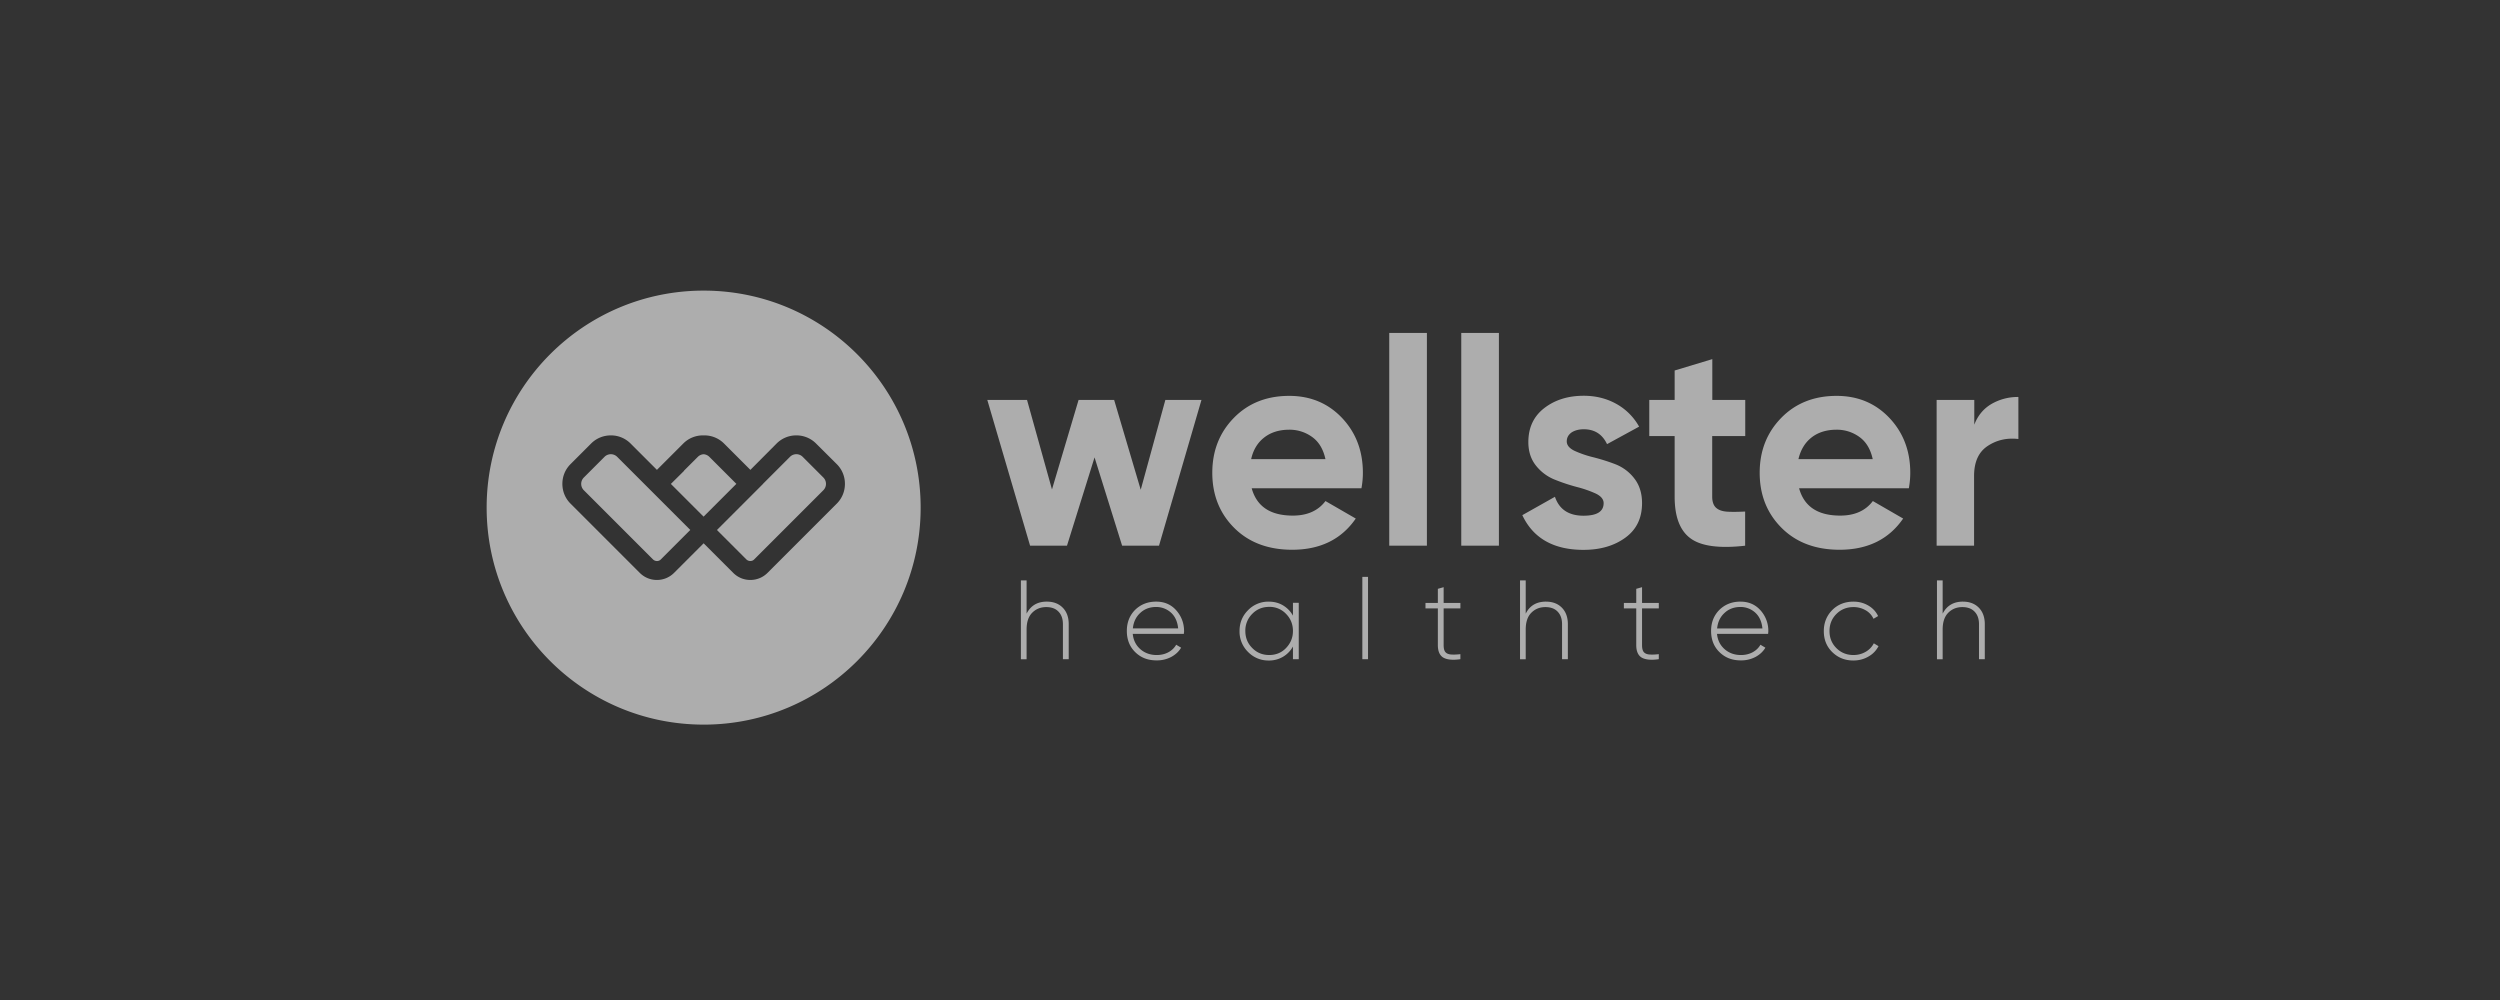
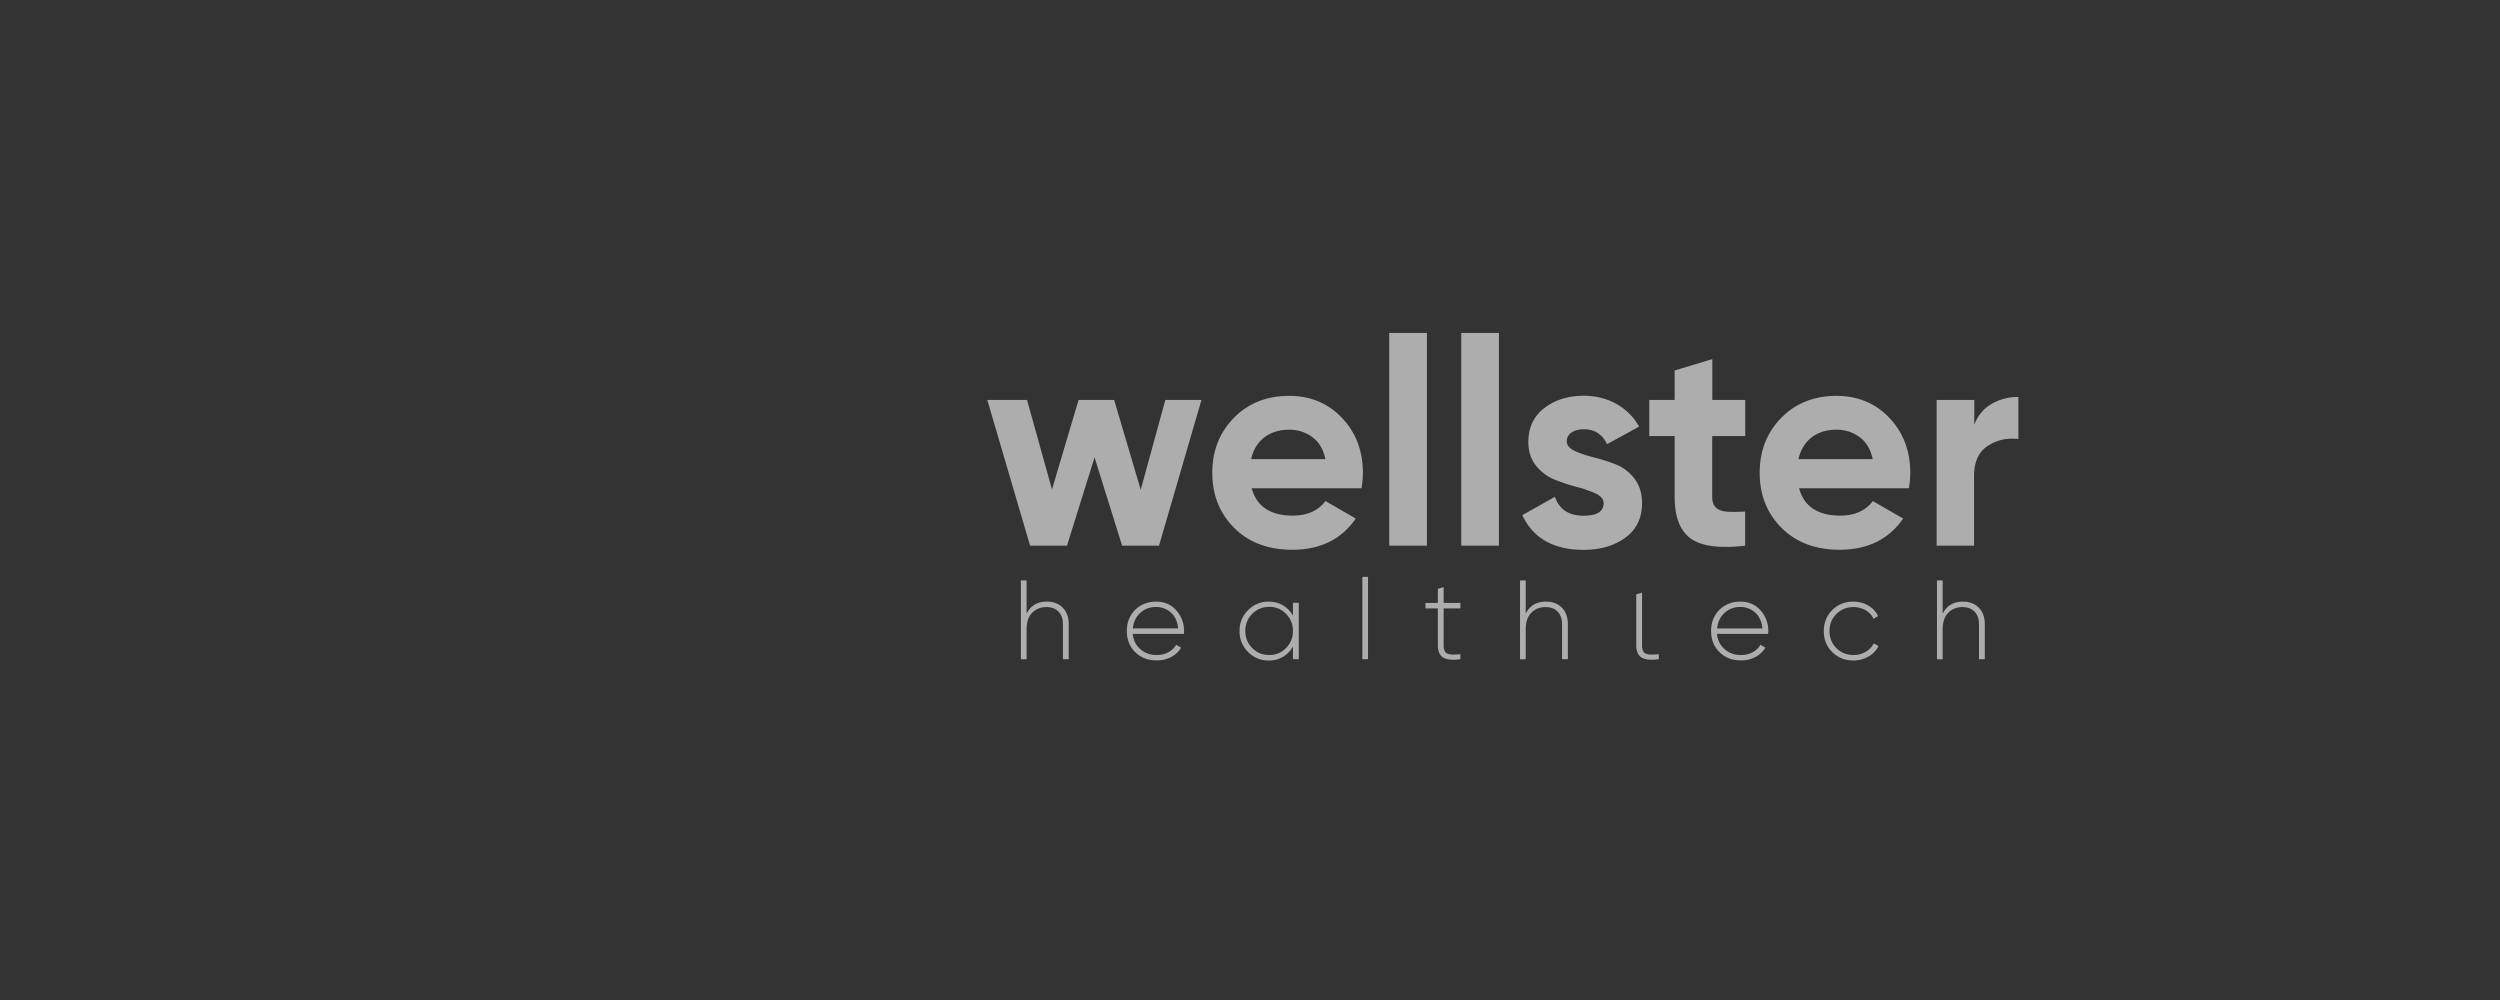
<svg xmlns="http://www.w3.org/2000/svg" width="200" height="80">
  <rect width="100%" height="100%" fill="#333333" stroke="none" />
  <g fill="#FFF" fill-rule="evenodd" opacity=".6">
-     <path d="M56.292 57.97c9.588 0 17.36-7.773 17.36-17.36 0-9.589-7.772-17.361-17.36-17.361s-17.36 7.772-17.36 17.36 7.772 17.36 17.36 17.36Zm-.004-21.631c.167.01.331.08.46.208l2.162 2.162-1.594 1.594-1.024 1.024-.004.005-2.623-2.623.005-.004.005.004 1.05-1.041-.009-.01 1.112-1.111a.715.715 0 0 1 .46-.208Zm4.753 2.366.005.004-1.068 1.069-2.622 2.622 2.359 2.359a.454.454 0 0 0 .306.122.416.416 0 0 0 .307-.122l5.541-5.542a.719.719 0 0 0 0-1.015l-1.654-1.655a.716.716 0 0 0-1.016 0l-2.158 2.158Zm-4.75 4.758 2.365 2.364c.367.368.849.57 1.374.57.517 0 1.007-.202 1.375-.57l5.541-5.542c.42-.42.648-.98.648-1.576a2.21 2.21 0 0 0-.648-1.575l-1.663-1.655a2.21 2.21 0 0 0-1.576-.648 2.21 2.21 0 0 0-1.576.648l-2.1 2.11-.065-.065-2.046-2.045a2.211 2.211 0 0 0-1.628-.647l-.053-.001a2.21 2.21 0 0 0-1.575.648l-2.11 2.11-2.11-2.11a2.21 2.21 0 0 0-1.576-.648c-.595 0-1.156.228-1.576.648l-1.654 1.655c-.42.42-.648.98-.648 1.575 0 .596.227 1.156.648 1.576l5.541 5.542c.368.368.85.57 1.375.57.516 0 1.007-.202 1.374-.57l1.34-1.34.007-.007 1.017-1.017Zm-1.067-1.068L52.86 44.76a.416.416 0 0 1-.306.123.453.453 0 0 1-.307-.123l-5.541-5.542a.719.719 0 0 1 0-1.015l1.654-1.655a.716.716 0 0 1 1.016 0l2.162 2.162 1.068 1.068 2.618 2.618Z" />
-     <path fill-rule="nonzero" d="M93.228 31.995h2.889L92.72 43.656h-2.95l-2.206-7.065-2.206 7.065h-2.951l-3.423-11.661h3.178l1.996 7.161 2.128-7.161h2.845l2.127 7.187zm6.907 7.065c.403 1.462 1.497 2.188 3.292 2.188 1.147 0 2.023-.385 2.61-1.164l2.424 1.4c-1.147 1.664-2.845 2.496-5.086 2.496-1.926 0-3.476-.587-4.64-1.751-1.165-1.165-1.751-2.635-1.751-4.404 0-1.76.578-3.222 1.725-4.395 1.146-1.173 2.626-1.76 4.43-1.76 1.706 0 3.116.596 4.228 1.77 1.112 1.181 1.663 2.643 1.663 4.385 0 .385-.035.797-.114 1.235h-8.78Zm-.043-2.33h5.944c-.175-.796-.525-1.382-1.06-1.768a3.063 3.063 0 0 0-1.829-.586c-.805 0-1.48.21-2.005.621-.534.412-.884.99-1.05 1.734Zm11.048 6.926V26.637h3.012v17.019zm5.761 0V26.637h3.012v17.019zm8.439-8.352c0 .315.211.56.622.762a8.42 8.42 0 0 0 1.506.516c.587.149 1.182.333 1.769.56a3.505 3.505 0 0 1 1.505 1.13c.412.525.622 1.19.622 1.978 0 1.2-.446 2.119-1.34 2.767-.892.648-2.004.972-3.344.972-2.39 0-4.027-.928-4.894-2.776l2.61-1.47c.34 1.006 1.102 1.514 2.284 1.514 1.077 0 1.611-.333 1.611-1.007 0-.306-.21-.56-.621-.761a9.026 9.026 0 0 0-1.506-.526 14.909 14.909 0 0 1-1.769-.586 3.627 3.627 0 0 1-1.505-1.112c-.412-.508-.622-1.138-.622-1.9 0-1.147.42-2.057 1.27-2.714.849-.656 1.9-.99 3.16-.99.945 0 1.812.211 2.591.64a4.678 4.678 0 0 1 1.839 1.83l-2.565 1.4c-.377-.796-.999-1.19-1.865-1.19-.385 0-.71.087-.972.254-.254.184-.385.42-.385.709Zm14.271-.42h-2.635v4.85c0 .402.105.7.306.884.202.184.5.289.884.315.386.026.867.018 1.445-.009v2.732c-2.066.236-3.528.035-4.369-.587-.849-.621-1.27-1.733-1.27-3.335v-4.85h-2.03v-2.89h2.03V29.64l3.013-.91v3.265h2.635v2.889h-.009Zm4.316 4.176c.402 1.462 1.497 2.188 3.291 2.188 1.147 0 2.023-.385 2.61-1.164l2.424 1.4c-1.147 1.664-2.845 2.496-5.086 2.496-1.926 0-3.476-.587-4.64-1.751-1.165-1.165-1.751-2.635-1.751-4.404 0-1.76.578-3.222 1.725-4.395 1.146-1.173 2.626-1.76 4.43-1.76 1.707 0 3.116.596 4.228 1.77 1.112 1.181 1.663 2.643 1.663 4.385 0 .385-.035.797-.113 1.235h-8.781Zm-.053-2.33h5.944c-.175-.796-.525-1.382-1.059-1.768a3.063 3.063 0 0 0-1.83-.586c-.805 0-1.48.21-2.004.621-.526.412-.876.99-1.05 1.734Zm14.06-2.73c.28-.745.744-1.305 1.383-1.682a4.205 4.205 0 0 1 2.154-.56v3.362c-.92-.105-1.733.079-2.46.56-.726.482-1.085 1.279-1.085 2.4v5.576h-2.995V31.995h3.012v2.004h-.009ZM83.746 48.13c.534 0 .963.166 1.278.49.316.324.473.761.473 1.313v2.801h-.464v-2.801c0-.42-.114-.753-.35-.998-.228-.245-.56-.368-.98-.368-.465 0-.841.158-1.139.464-.297.307-.437.753-.437 1.33v2.382h-.456v-6.312h.456v2.662c.332-.648.866-.963 1.62-.963Zm8.747 0c.665 0 1.2.236 1.61.7.412.473.623 1.024.623 1.672 0 .026 0 .061-.01.105 0 .053-.008.088-.008.105H90.62c.052.508.253.91.612 1.226.35.306.788.464 1.305.464.359 0 .674-.079.945-.228.272-.149.473-.35.613-.595l.394.236c-.184.315-.455.56-.797.744a2.438 2.438 0 0 1-1.173.272c-.691 0-1.26-.22-1.707-.666-.446-.437-.665-1.006-.665-1.69 0-.673.219-1.234.656-1.68.447-.438 1.007-.665 1.69-.665Zm0 .428c-.508 0-.937.158-1.278.482-.342.315-.534.727-.587 1.234h3.625c-.053-.534-.237-.954-.57-1.26a1.76 1.76 0 0 0-1.19-.456Zm10.943-.332h.464v4.508h-.464V51.72a2.13 2.13 0 0 1-.797.823 2.176 2.176 0 0 1-1.147.298 2.25 2.25 0 0 1-1.646-.683 2.278 2.278 0 0 1-.683-1.673c0-.665.228-1.216.683-1.672a2.248 2.248 0 0 1 1.646-.682c.43 0 .806.096 1.147.297.333.201.604.473.797.823v-1.024Zm-3.257 3.615c.368.377.823.56 1.357.56s.99-.183 1.348-.56c.36-.376.552-.822.552-1.365 0-.534-.184-.99-.552-1.366a1.804 1.804 0 0 0-1.348-.56c-.534 0-.99.184-1.357.56a1.869 1.869 0 0 0-.552 1.366c0 .543.184.998.552 1.365Zm8.808.893v-6.583h.455v6.583zm7.844-4.062h-1.34v2.933c0 .263.044.447.14.56.097.114.246.175.438.193.202.017.456.009.762-.026v.402c-.604.088-1.06.044-1.357-.122-.298-.175-.446-.508-.446-1.007v-2.933h-.99v-.438h.99v-1.129l.463-.131v1.26h1.34v.438Zm6.846-.542c.534 0 .963.166 1.278.49.315.324.473.761.473 1.313v2.801h-.464v-2.801c0-.42-.114-.753-.35-.998-.228-.245-.56-.368-.98-.368-.465 0-.841.158-1.139.464-.298.307-.438.753-.438 1.33v2.382h-.455v-6.312h.455v2.662c.324-.648.867-.963 1.62-.963Zm9.026.542h-1.34v2.933c0 .263.045.447.14.56.097.114.246.175.439.193.2.017.455.009.761-.026v.402c-.604.088-1.059.044-1.357-.122-.297-.175-.446-.508-.446-1.007v-2.933h-.99v-.438h.99v-1.129l.464-.131v1.26h1.34v.438Zm6.531-.542c.665 0 1.2.236 1.61.7a2.44 2.44 0 0 1 .622 1.672c0 .026 0 .061-.009.105 0 .053-.008.088-.008.105h-4.089c.053.508.254.91.613 1.226.35.306.788.464 1.305.464.358 0 .674-.079.945-.228.271-.149.473-.35.613-.595l.394.236c-.184.315-.455.56-.797.744a2.438 2.438 0 0 1-1.173.272c-.692 0-1.26-.22-1.707-.666-.447-.437-.666-1.006-.666-1.69 0-.673.22-1.234.657-1.68.447-.438 1.007-.665 1.69-.665Zm0 .428c-.508 0-.937.158-1.278.482-.342.315-.534.727-.587 1.234h3.624c-.052-.534-.236-.954-.569-1.26a1.743 1.743 0 0 0-1.19-.456Zm9.043 4.282c-.682 0-1.243-.228-1.698-.675-.455-.446-.674-1.006-.674-1.68 0-.666.227-1.226.674-1.681.446-.447 1.016-.674 1.698-.674.438 0 .832.104 1.191.315.359.21.613.49.78.84l-.369.219a1.484 1.484 0 0 0-.63-.683 1.914 1.914 0 0 0-.972-.254c-.542 0-.998.184-1.365.552-.368.367-.552.823-.552 1.365 0 .543.184.999.552 1.366.367.368.823.552 1.365.552.36 0 .683-.088.972-.254.289-.166.508-.394.657-.683l.376.228c-.184.35-.446.63-.805.831-.36.21-.762.316-1.2.316Zm8.755-4.71c.534 0 .963.166 1.278.49.315.324.473.761.473 1.313v2.801h-.464v-2.801c0-.42-.114-.753-.35-.998-.228-.245-.56-.368-.98-.368-.465 0-.841.158-1.139.464-.297.307-.438.753-.438 1.33v2.382h-.455v-6.312h.455v2.662c.333-.648.876-.963 1.62-.963Z" />
+     <path fill-rule="nonzero" d="M93.228 31.995h2.889L92.72 43.656h-2.95l-2.206-7.065-2.206 7.065h-2.951l-3.423-11.661h3.178l1.996 7.161 2.128-7.161h2.845l2.127 7.187zm6.907 7.065c.403 1.462 1.497 2.188 3.292 2.188 1.147 0 2.023-.385 2.61-1.164l2.424 1.4c-1.147 1.664-2.845 2.496-5.086 2.496-1.926 0-3.476-.587-4.64-1.751-1.165-1.165-1.751-2.635-1.751-4.404 0-1.76.578-3.222 1.725-4.395 1.146-1.173 2.626-1.76 4.43-1.76 1.706 0 3.116.596 4.228 1.77 1.112 1.181 1.663 2.643 1.663 4.385 0 .385-.035.797-.114 1.235h-8.78Zm-.043-2.33h5.944c-.175-.796-.525-1.382-1.06-1.768a3.063 3.063 0 0 0-1.829-.586c-.805 0-1.48.21-2.005.621-.534.412-.884.99-1.05 1.734Zm11.048 6.926V26.637h3.012v17.019zm5.761 0V26.637h3.012v17.019zm8.439-8.352c0 .315.211.56.622.762a8.42 8.42 0 0 0 1.506.516c.587.149 1.182.333 1.769.56a3.505 3.505 0 0 1 1.505 1.13c.412.525.622 1.19.622 1.978 0 1.2-.446 2.119-1.34 2.767-.892.648-2.004.972-3.344.972-2.39 0-4.027-.928-4.894-2.776l2.61-1.47c.34 1.006 1.102 1.514 2.284 1.514 1.077 0 1.611-.333 1.611-1.007 0-.306-.21-.56-.621-.761a9.026 9.026 0 0 0-1.506-.526 14.909 14.909 0 0 1-1.769-.586 3.627 3.627 0 0 1-1.505-1.112c-.412-.508-.622-1.138-.622-1.9 0-1.147.42-2.057 1.27-2.714.849-.656 1.9-.99 3.16-.99.945 0 1.812.211 2.591.64a4.678 4.678 0 0 1 1.839 1.83l-2.565 1.4c-.377-.796-.999-1.19-1.865-1.19-.385 0-.71.087-.972.254-.254.184-.385.42-.385.709Zm14.271-.42h-2.635v4.85c0 .402.105.7.306.884.202.184.5.289.884.315.386.026.867.018 1.445-.009v2.732c-2.066.236-3.528.035-4.369-.587-.849-.621-1.27-1.733-1.27-3.335v-4.85h-2.03v-2.89h2.03V29.64l3.013-.91v3.265h2.635v2.889h-.009Zm4.316 4.176c.402 1.462 1.497 2.188 3.291 2.188 1.147 0 2.023-.385 2.61-1.164l2.424 1.4c-1.147 1.664-2.845 2.496-5.086 2.496-1.926 0-3.476-.587-4.64-1.751-1.165-1.165-1.751-2.635-1.751-4.404 0-1.76.578-3.222 1.725-4.395 1.146-1.173 2.626-1.76 4.43-1.76 1.707 0 3.116.596 4.228 1.77 1.112 1.181 1.663 2.643 1.663 4.385 0 .385-.035.797-.113 1.235h-8.781Zm-.053-2.33h5.944c-.175-.796-.525-1.382-1.059-1.768a3.063 3.063 0 0 0-1.83-.586c-.805 0-1.48.21-2.004.621-.526.412-.876.99-1.05 1.734Zm14.06-2.73c.28-.745.744-1.305 1.383-1.682a4.205 4.205 0 0 1 2.154-.56v3.362c-.92-.105-1.733.079-2.46.56-.726.482-1.085 1.279-1.085 2.4v5.576h-2.995V31.995h3.012v2.004h-.009ZM83.746 48.13c.534 0 .963.166 1.278.49.316.324.473.761.473 1.313v2.801h-.464v-2.801c0-.42-.114-.753-.35-.998-.228-.245-.56-.368-.98-.368-.465 0-.841.158-1.139.464-.297.307-.437.753-.437 1.33v2.382h-.456v-6.312h.456v2.662c.332-.648.866-.963 1.62-.963Zm8.747 0c.665 0 1.2.236 1.61.7.412.473.623 1.024.623 1.672 0 .026 0 .061-.01.105 0 .053-.008.088-.008.105H90.62c.052.508.253.91.612 1.226.35.306.788.464 1.305.464.359 0 .674-.079.945-.228.272-.149.473-.35.613-.595l.394.236c-.184.315-.455.56-.797.744a2.438 2.438 0 0 1-1.173.272c-.691 0-1.26-.22-1.707-.666-.446-.437-.665-1.006-.665-1.69 0-.673.219-1.234.656-1.68.447-.438 1.007-.665 1.69-.665Zm0 .428c-.508 0-.937.158-1.278.482-.342.315-.534.727-.587 1.234h3.625c-.053-.534-.237-.954-.57-1.26a1.76 1.76 0 0 0-1.19-.456Zm10.943-.332h.464v4.508h-.464V51.72a2.13 2.13 0 0 1-.797.823 2.176 2.176 0 0 1-1.147.298 2.25 2.25 0 0 1-1.646-.683 2.278 2.278 0 0 1-.683-1.673c0-.665.228-1.216.683-1.672a2.248 2.248 0 0 1 1.646-.682c.43 0 .806.096 1.147.297.333.201.604.473.797.823v-1.024Zm-3.257 3.615c.368.377.823.56 1.357.56s.99-.183 1.348-.56c.36-.376.552-.822.552-1.365 0-.534-.184-.99-.552-1.366a1.804 1.804 0 0 0-1.348-.56c-.534 0-.99.184-1.357.56a1.869 1.869 0 0 0-.552 1.366c0 .543.184.998.552 1.365Zm8.808.893v-6.583h.455v6.583zm7.844-4.062h-1.34v2.933c0 .263.044.447.14.56.097.114.246.175.438.193.202.017.456.009.762-.026v.402c-.604.088-1.06.044-1.357-.122-.298-.175-.446-.508-.446-1.007v-2.933h-.99v-.438h.99v-1.129l.463-.131v1.26h1.34v.438Zm6.846-.542c.534 0 .963.166 1.278.49.315.324.473.761.473 1.313v2.801h-.464v-2.801c0-.42-.114-.753-.35-.998-.228-.245-.56-.368-.98-.368-.465 0-.841.158-1.139.464-.298.307-.438.753-.438 1.33v2.382h-.455v-6.312h.455v2.662c.324-.648.867-.963 1.62-.963Zm9.026.542h-1.34v2.933c0 .263.045.447.14.56.097.114.246.175.439.193.2.017.455.009.761-.026v.402c-.604.088-1.059.044-1.357-.122-.297-.175-.446-.508-.446-1.007v-2.933h-.99h.99v-1.129l.464-.131v1.26h1.34v.438Zm6.531-.542c.665 0 1.2.236 1.61.7a2.44 2.44 0 0 1 .622 1.672c0 .026 0 .061-.009.105 0 .053-.008.088-.008.105h-4.089c.053.508.254.91.613 1.226.35.306.788.464 1.305.464.358 0 .674-.079.945-.228.271-.149.473-.35.613-.595l.394.236c-.184.315-.455.56-.797.744a2.438 2.438 0 0 1-1.173.272c-.692 0-1.26-.22-1.707-.666-.447-.437-.666-1.006-.666-1.69 0-.673.22-1.234.657-1.68.447-.438 1.007-.665 1.69-.665Zm0 .428c-.508 0-.937.158-1.278.482-.342.315-.534.727-.587 1.234h3.624c-.052-.534-.236-.954-.569-1.26a1.743 1.743 0 0 0-1.19-.456Zm9.043 4.282c-.682 0-1.243-.228-1.698-.675-.455-.446-.674-1.006-.674-1.68 0-.666.227-1.226.674-1.681.446-.447 1.016-.674 1.698-.674.438 0 .832.104 1.191.315.359.21.613.49.78.84l-.369.219a1.484 1.484 0 0 0-.63-.683 1.914 1.914 0 0 0-.972-.254c-.542 0-.998.184-1.365.552-.368.367-.552.823-.552 1.365 0 .543.184.999.552 1.366.367.368.823.552 1.365.552.36 0 .683-.088.972-.254.289-.166.508-.394.657-.683l.376.228c-.184.35-.446.63-.805.831-.36.21-.762.316-1.2.316Zm8.755-4.71c.534 0 .963.166 1.278.49.315.324.473.761.473 1.313v2.801h-.464v-2.801c0-.42-.114-.753-.35-.998-.228-.245-.56-.368-.98-.368-.465 0-.841.158-1.139.464-.297.307-.438.753-.438 1.33v2.382h-.455v-6.312h.455v2.662c.333-.648.876-.963 1.62-.963Z" />
  </g>
</svg>